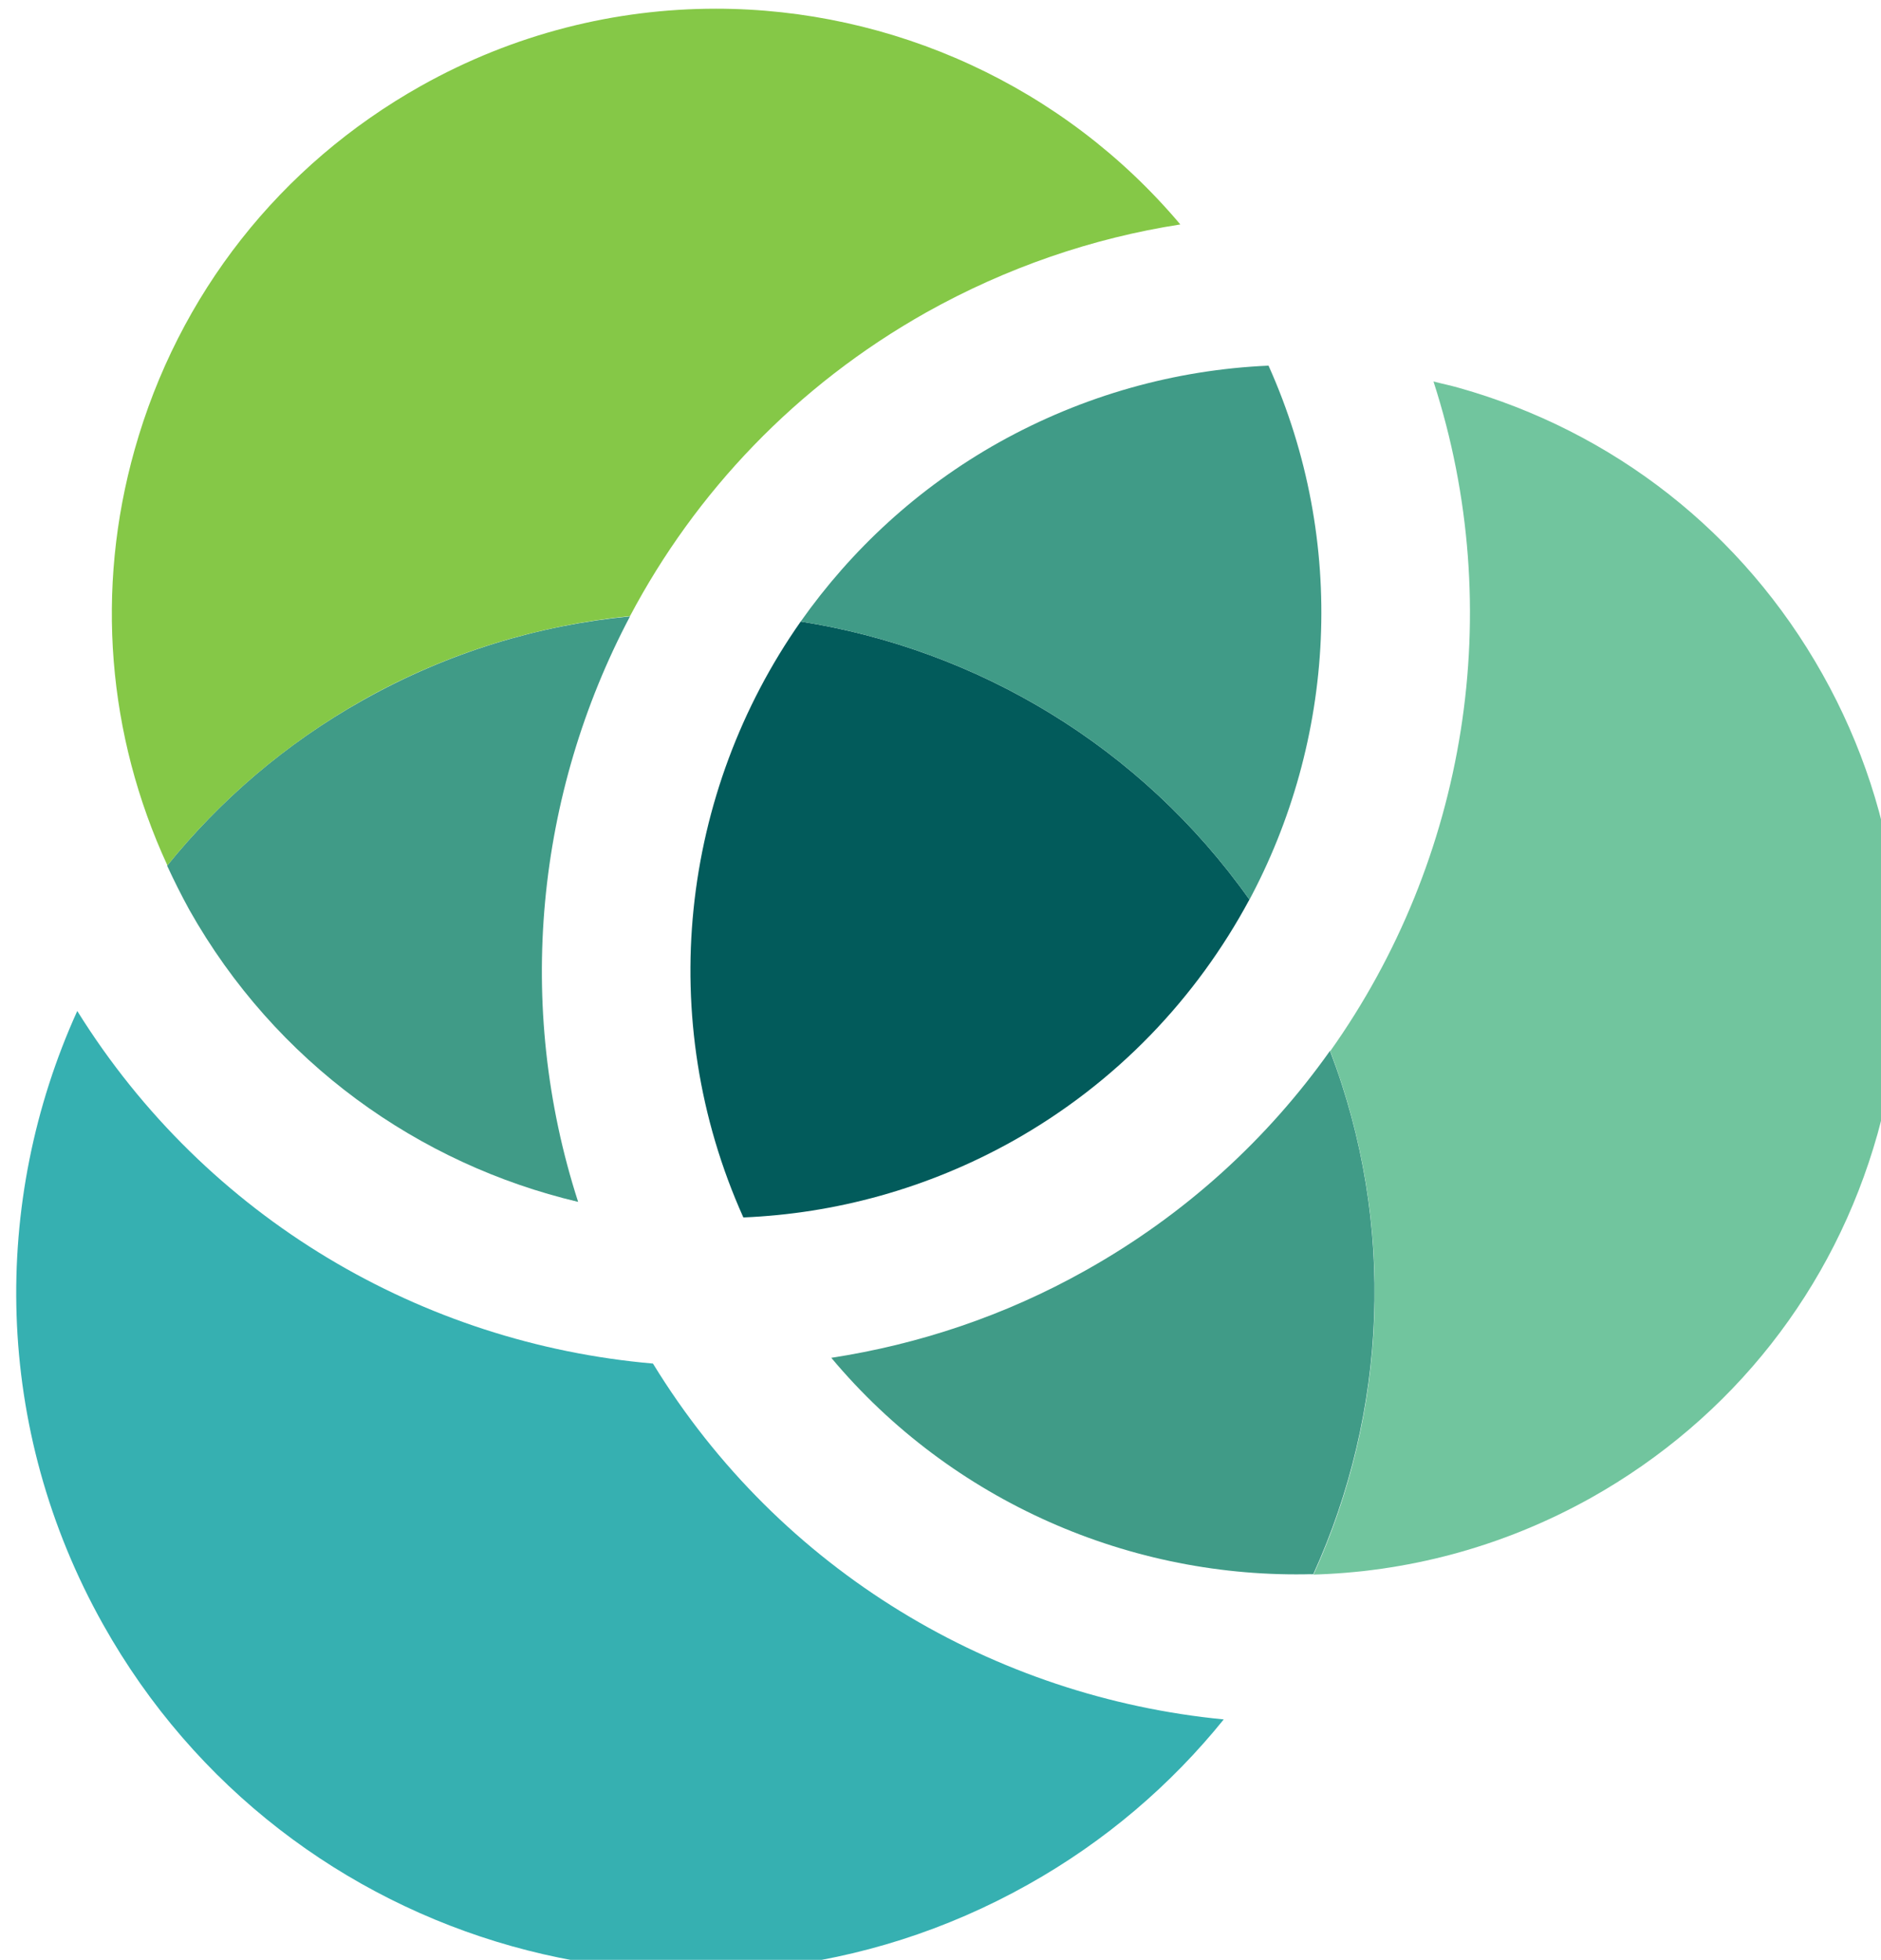
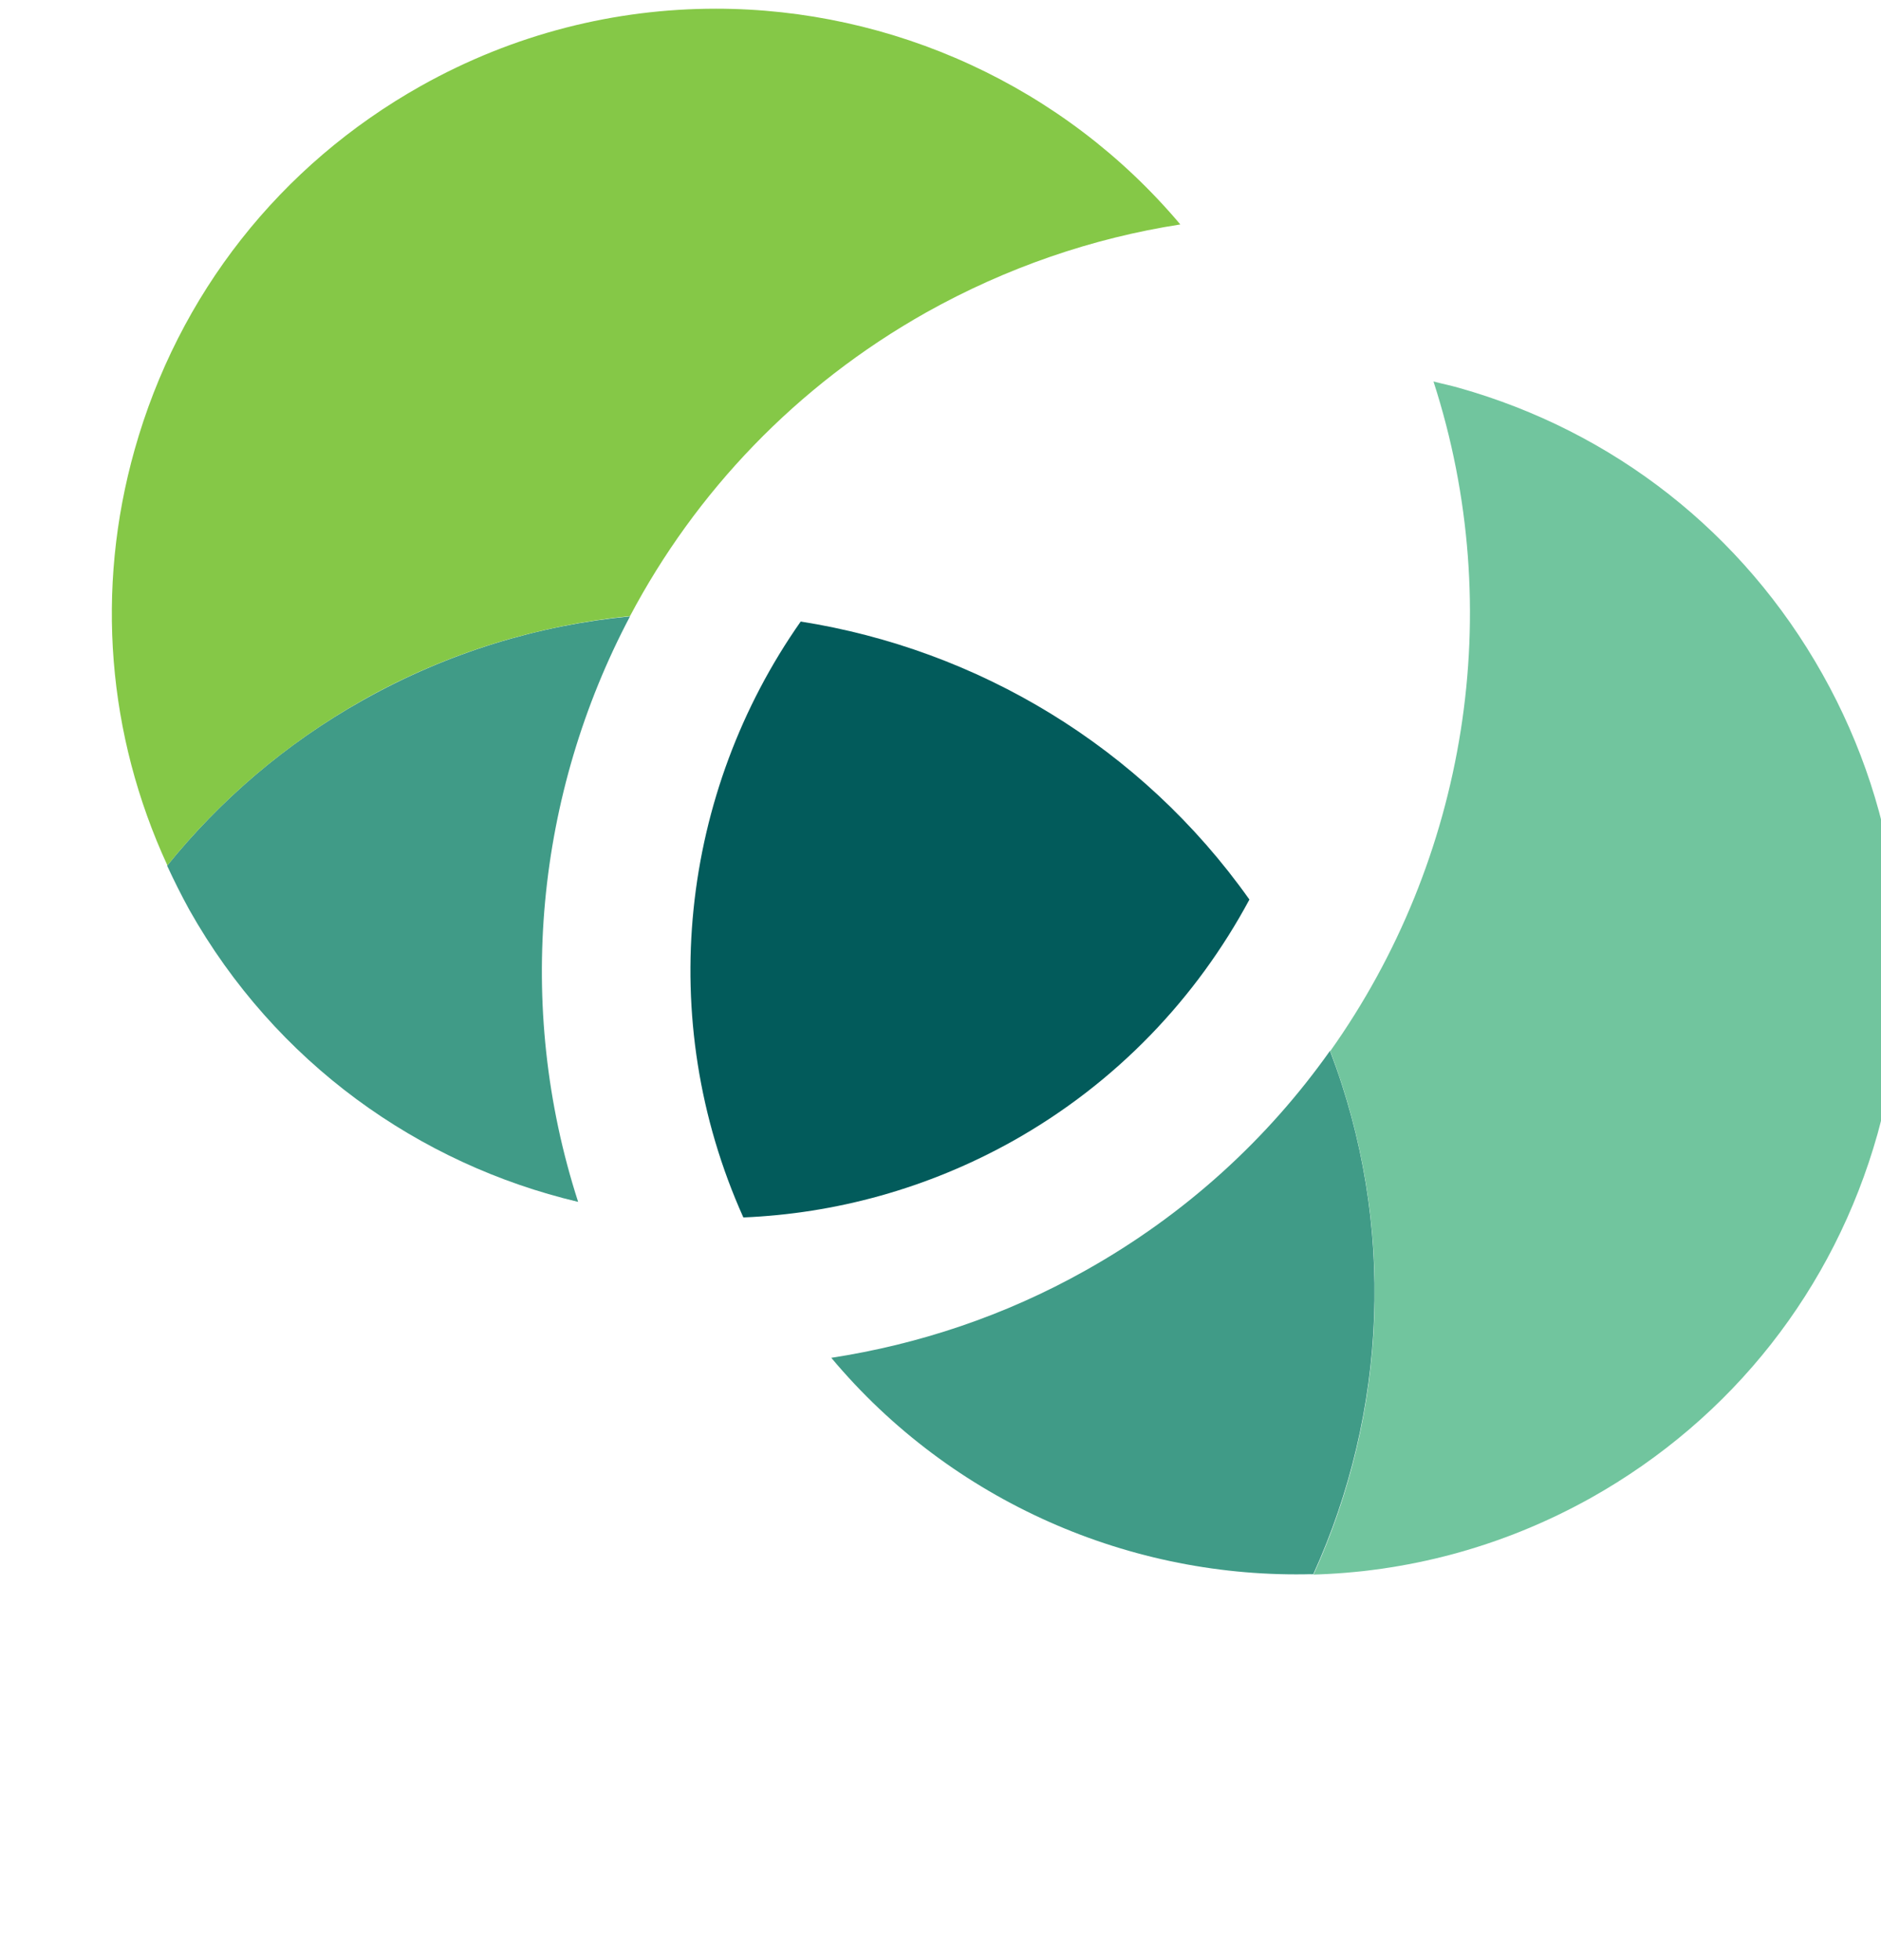
<svg xmlns="http://www.w3.org/2000/svg" xmlns:ns1="http://www.inkscape.org/namespaces/inkscape" xmlns:ns2="http://sodipodi.sourceforge.net/DTD/sodipodi-0.dtd" width="18.252mm" height="19.017mm" viewBox="0 0 18.252 19.017" version="1.1" id="svg632" ns1:version="1.2 (dc2aedaf03, 2022-05-15)" ns2:docname="beeldmerk.svg">
  <ns2:namedview id="namedview634" pagecolor="#ffffff" bordercolor="#111111" borderopacity="1" ns1:showpageshadow="0" ns1:pageopacity="0" ns1:pagecheckerboard="1" ns1:deskcolor="#d1d1d1" ns1:document-units="mm" showgrid="false" ns1:zoom="0.76078844" ns1:cx="-6.5721293" ns1:cy="71.636209" ns1:window-width="1440" ns1:window-height="810" ns1:window-x="156" ns1:window-y="9" ns1:window-maximized="0" ns1:current-layer="layer1" />
  <defs id="defs629" />
  <g ns1:label="Layer 1" ns1:groupmode="layer" id="layer1" transform="translate(-106.683,-129.602)">
    <g id="Laag_2" transform="matrix(0.265,0,0,0.265,6.526,75.486)">
      <g id="g332">
        <path class="st0" d="m 417.7,250.73 c -2.97,1.67 -6.13,2.71 -9.31,3.2 4.41,5.27 10.98,8.11 17.65,7.92 2.69,-5.92 3.04,-12.81 0.61,-19.16 -2.28,3.22 -5.29,5.99 -8.95,8.04 z" id="path324" style="fill:#409b87" />
        <path class="st6" d="m 444.68,228.89 c -2.9,-5.16 -7.63,-8.88 -13.32,-10.48 -0.31,-0.09 -0.62,-0.15 -0.92,-0.23 2.72,8.4 1.2,17.51 -3.78,24.52 2.42,6.35 2.08,13.24 -0.61,19.16 -0.04,0 -0.09,0 -0.14,0.01 3.51,-0.08 7.04,-0.99 10.31,-2.82 5.16,-2.9 8.88,-7.63 10.48,-13.32 1.59,-5.71 0.88,-11.68 -2.02,-16.84 z" id="path326" style="fill:#71c59e" />
        <path class="st7" d="m 423.7,237.15 c -3.98,-5.62 -9.97,-9.16 -16.43,-10.18 -4.39,6.25 -5.37,14.54 -2.1,21.82 3.36,-0.14 6.74,-1.05 9.87,-2.8 3.81,-2.14 6.73,-5.25 8.66,-8.84 z" id="path328" style="fill:#025b5b" />
-         <path class="st0" d="m 423.7,237.15 c -0.02,0.03 -0.03,0.07 -0.05,0.1 3.2,-5.92 3.65,-13.19 0.75,-19.65 -3.42,0.15 -6.79,1.09 -9.87,2.81 -2.98,1.67 -5.41,3.94 -7.26,6.56 6.46,1.02 12.45,4.56 16.43,10.18 z" id="path330" style="fill:#409b87" />
      </g>
      <g id="g336">
        <path class="st0" d="m 399.12,248.22 c -2.33,-7.21 -1.53,-14.95 1.9,-21.44 -3.34,0.32 -6.67,1.32 -9.78,3.07 -2.84,1.59 -5.24,3.67 -7.17,6.06 0.25,0.54 0.52,1.08 0.81,1.61 3.16,5.61 8.41,9.32 14.24,10.7 z" id="path334" style="fill:#409b87" />
      </g>
-       <path class="st2" d="m 401.86,254.14 c -8.41,-0.73 -16.34,-5.29 -21.08,-12.91 -3.16,6.97 -3.08,15.29 0.95,22.47 6.72,11.98 21.88,16.24 33.86,9.52 2.84,-1.59 5.24,-3.66 7.17,-6.05 -8.37,-0.81 -16.23,-5.4 -20.9,-13.03 z" id="path338" style="fill:#36b0b1" />
      <path class="st8" d="m 404.16,204.53 c -3.67,0 -7.38,0.91 -10.8,2.83 -5.16,2.9 -8.88,7.63 -10.48,13.32 -1.44,5.11 -1,10.45 1.2,15.22 v 0 c 1.93,-2.39 4.33,-4.46 7.17,-6.06 3.11,-1.75 6.44,-2.74 9.77,-3.07 2.39,-4.52 6.07,-8.43 10.85,-11.12 2.93,-1.64 6.08,-2.72 9.3,-3.22 -4.28,-5.08 -10.56,-7.9 -17.01,-7.9 z" id="path340" style="fill:#85c847" />
    </g>
  </g>
</svg>